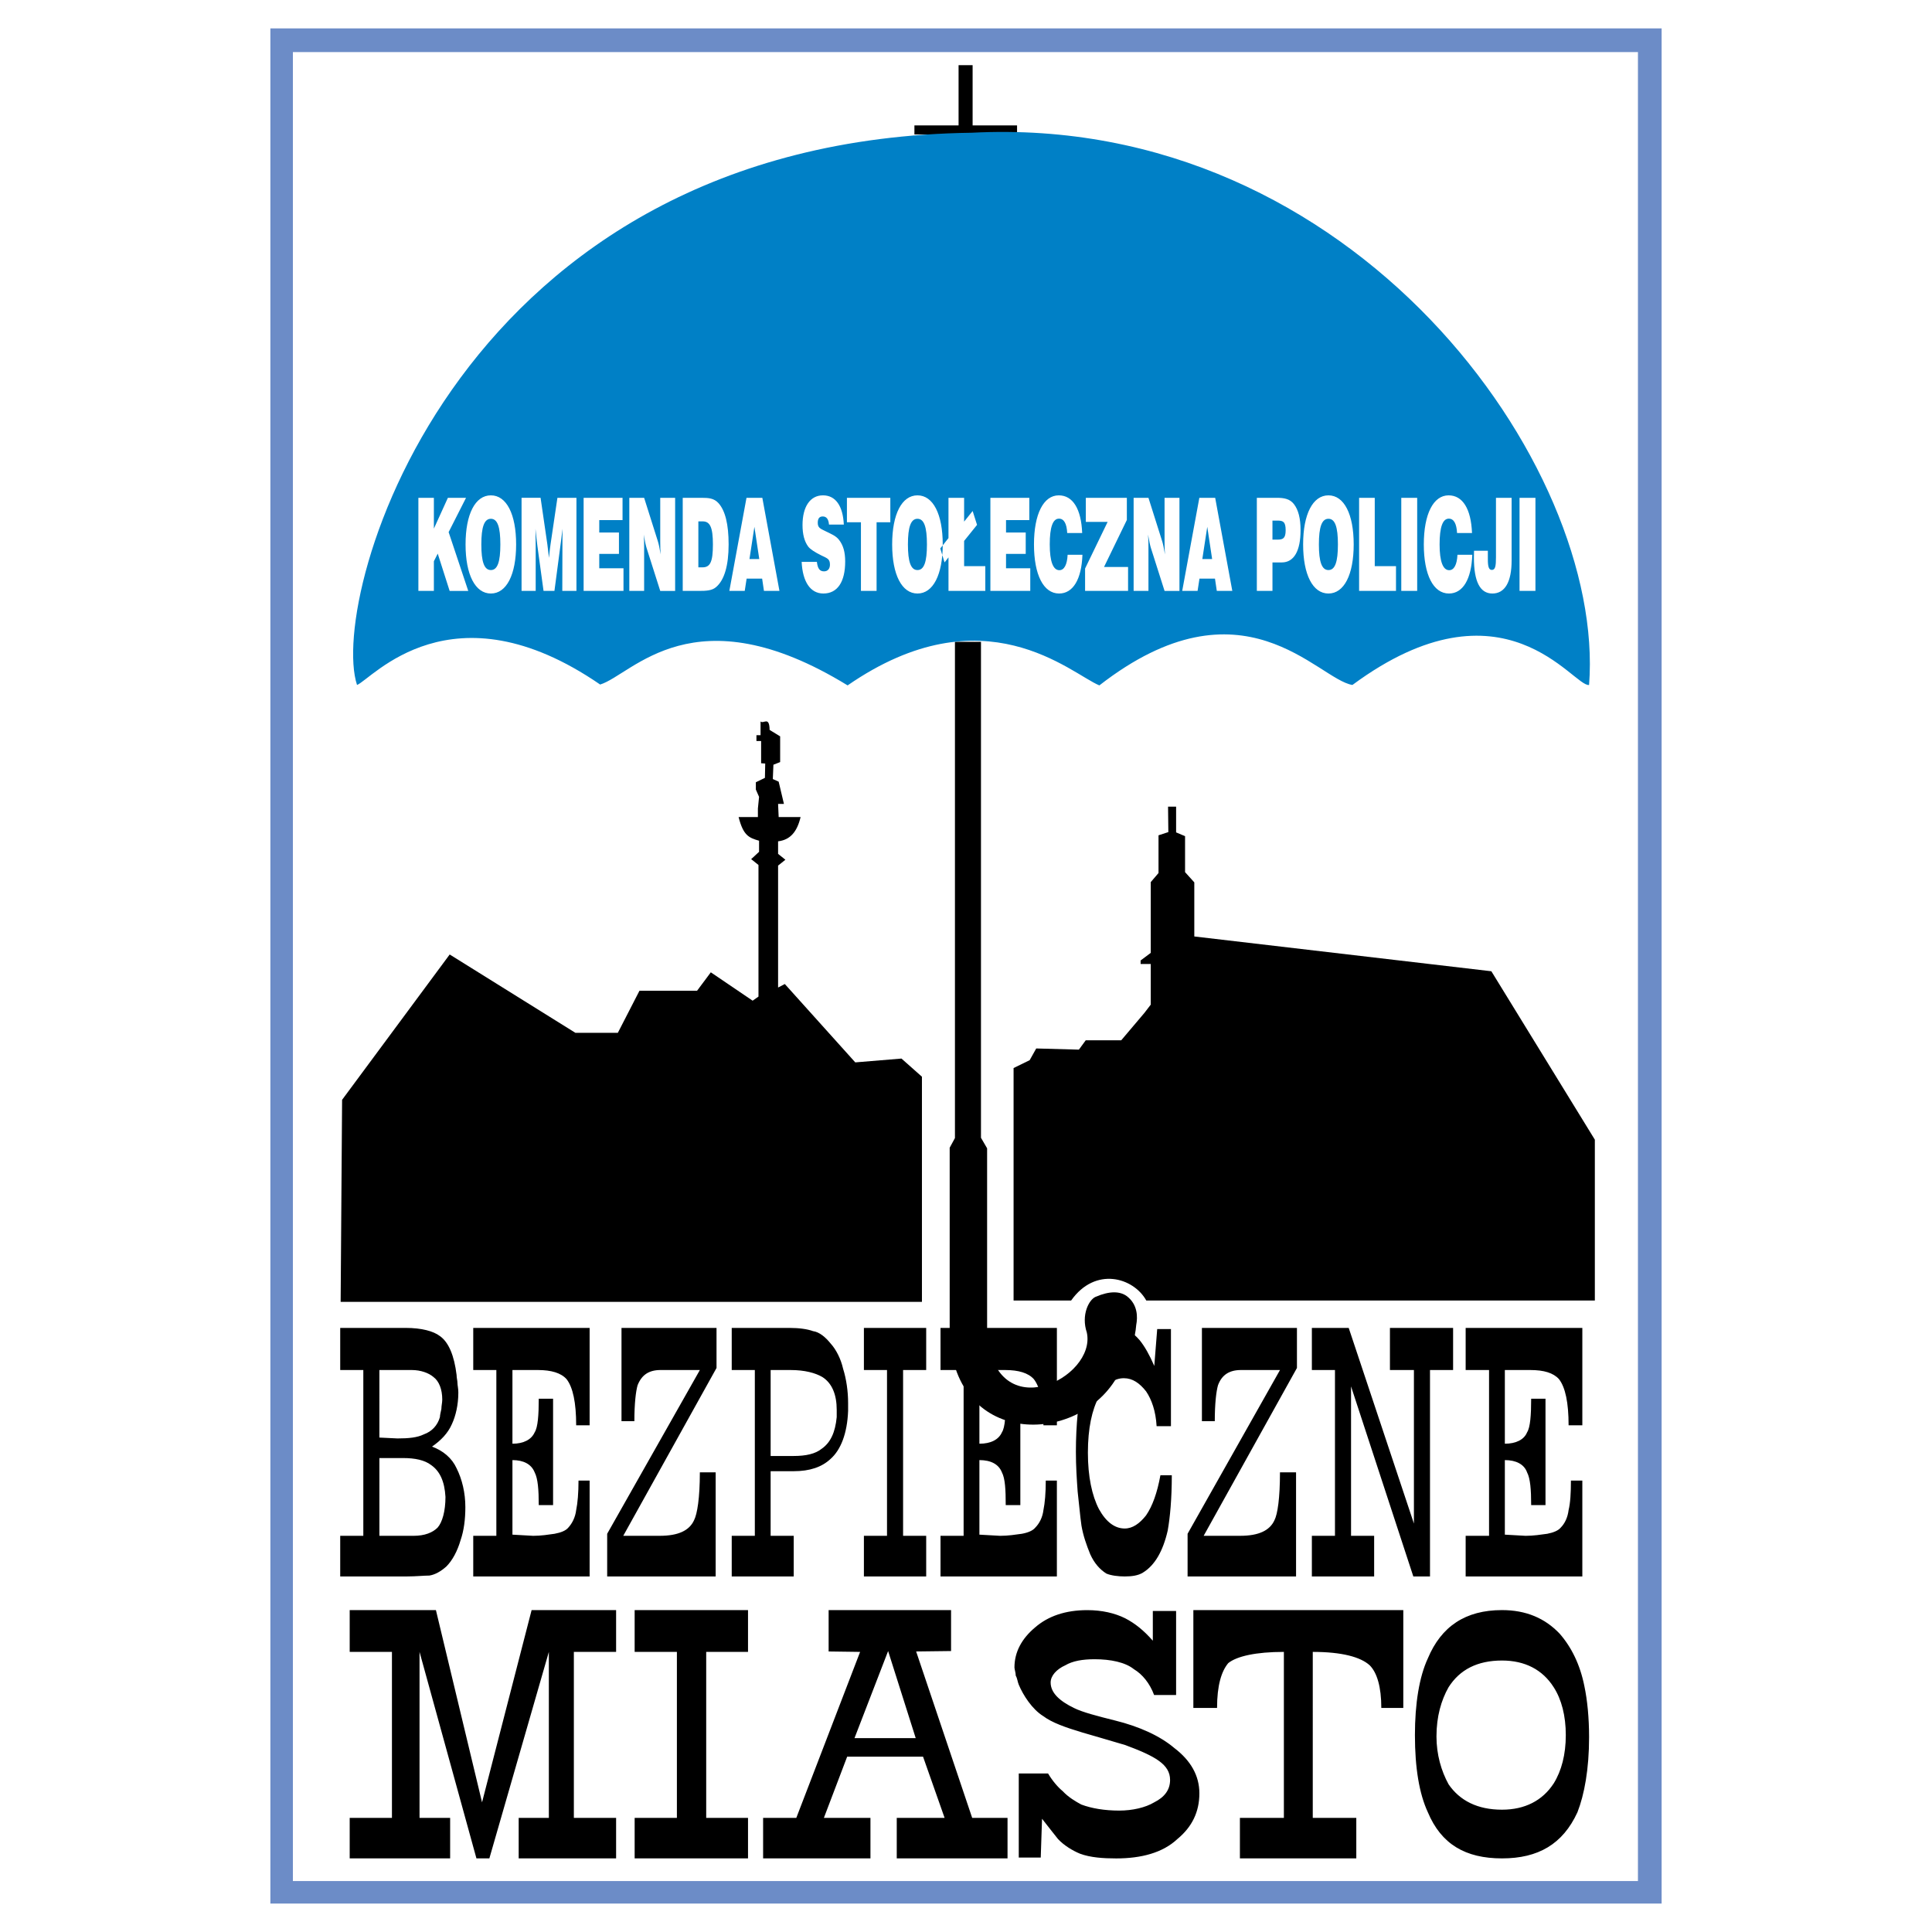
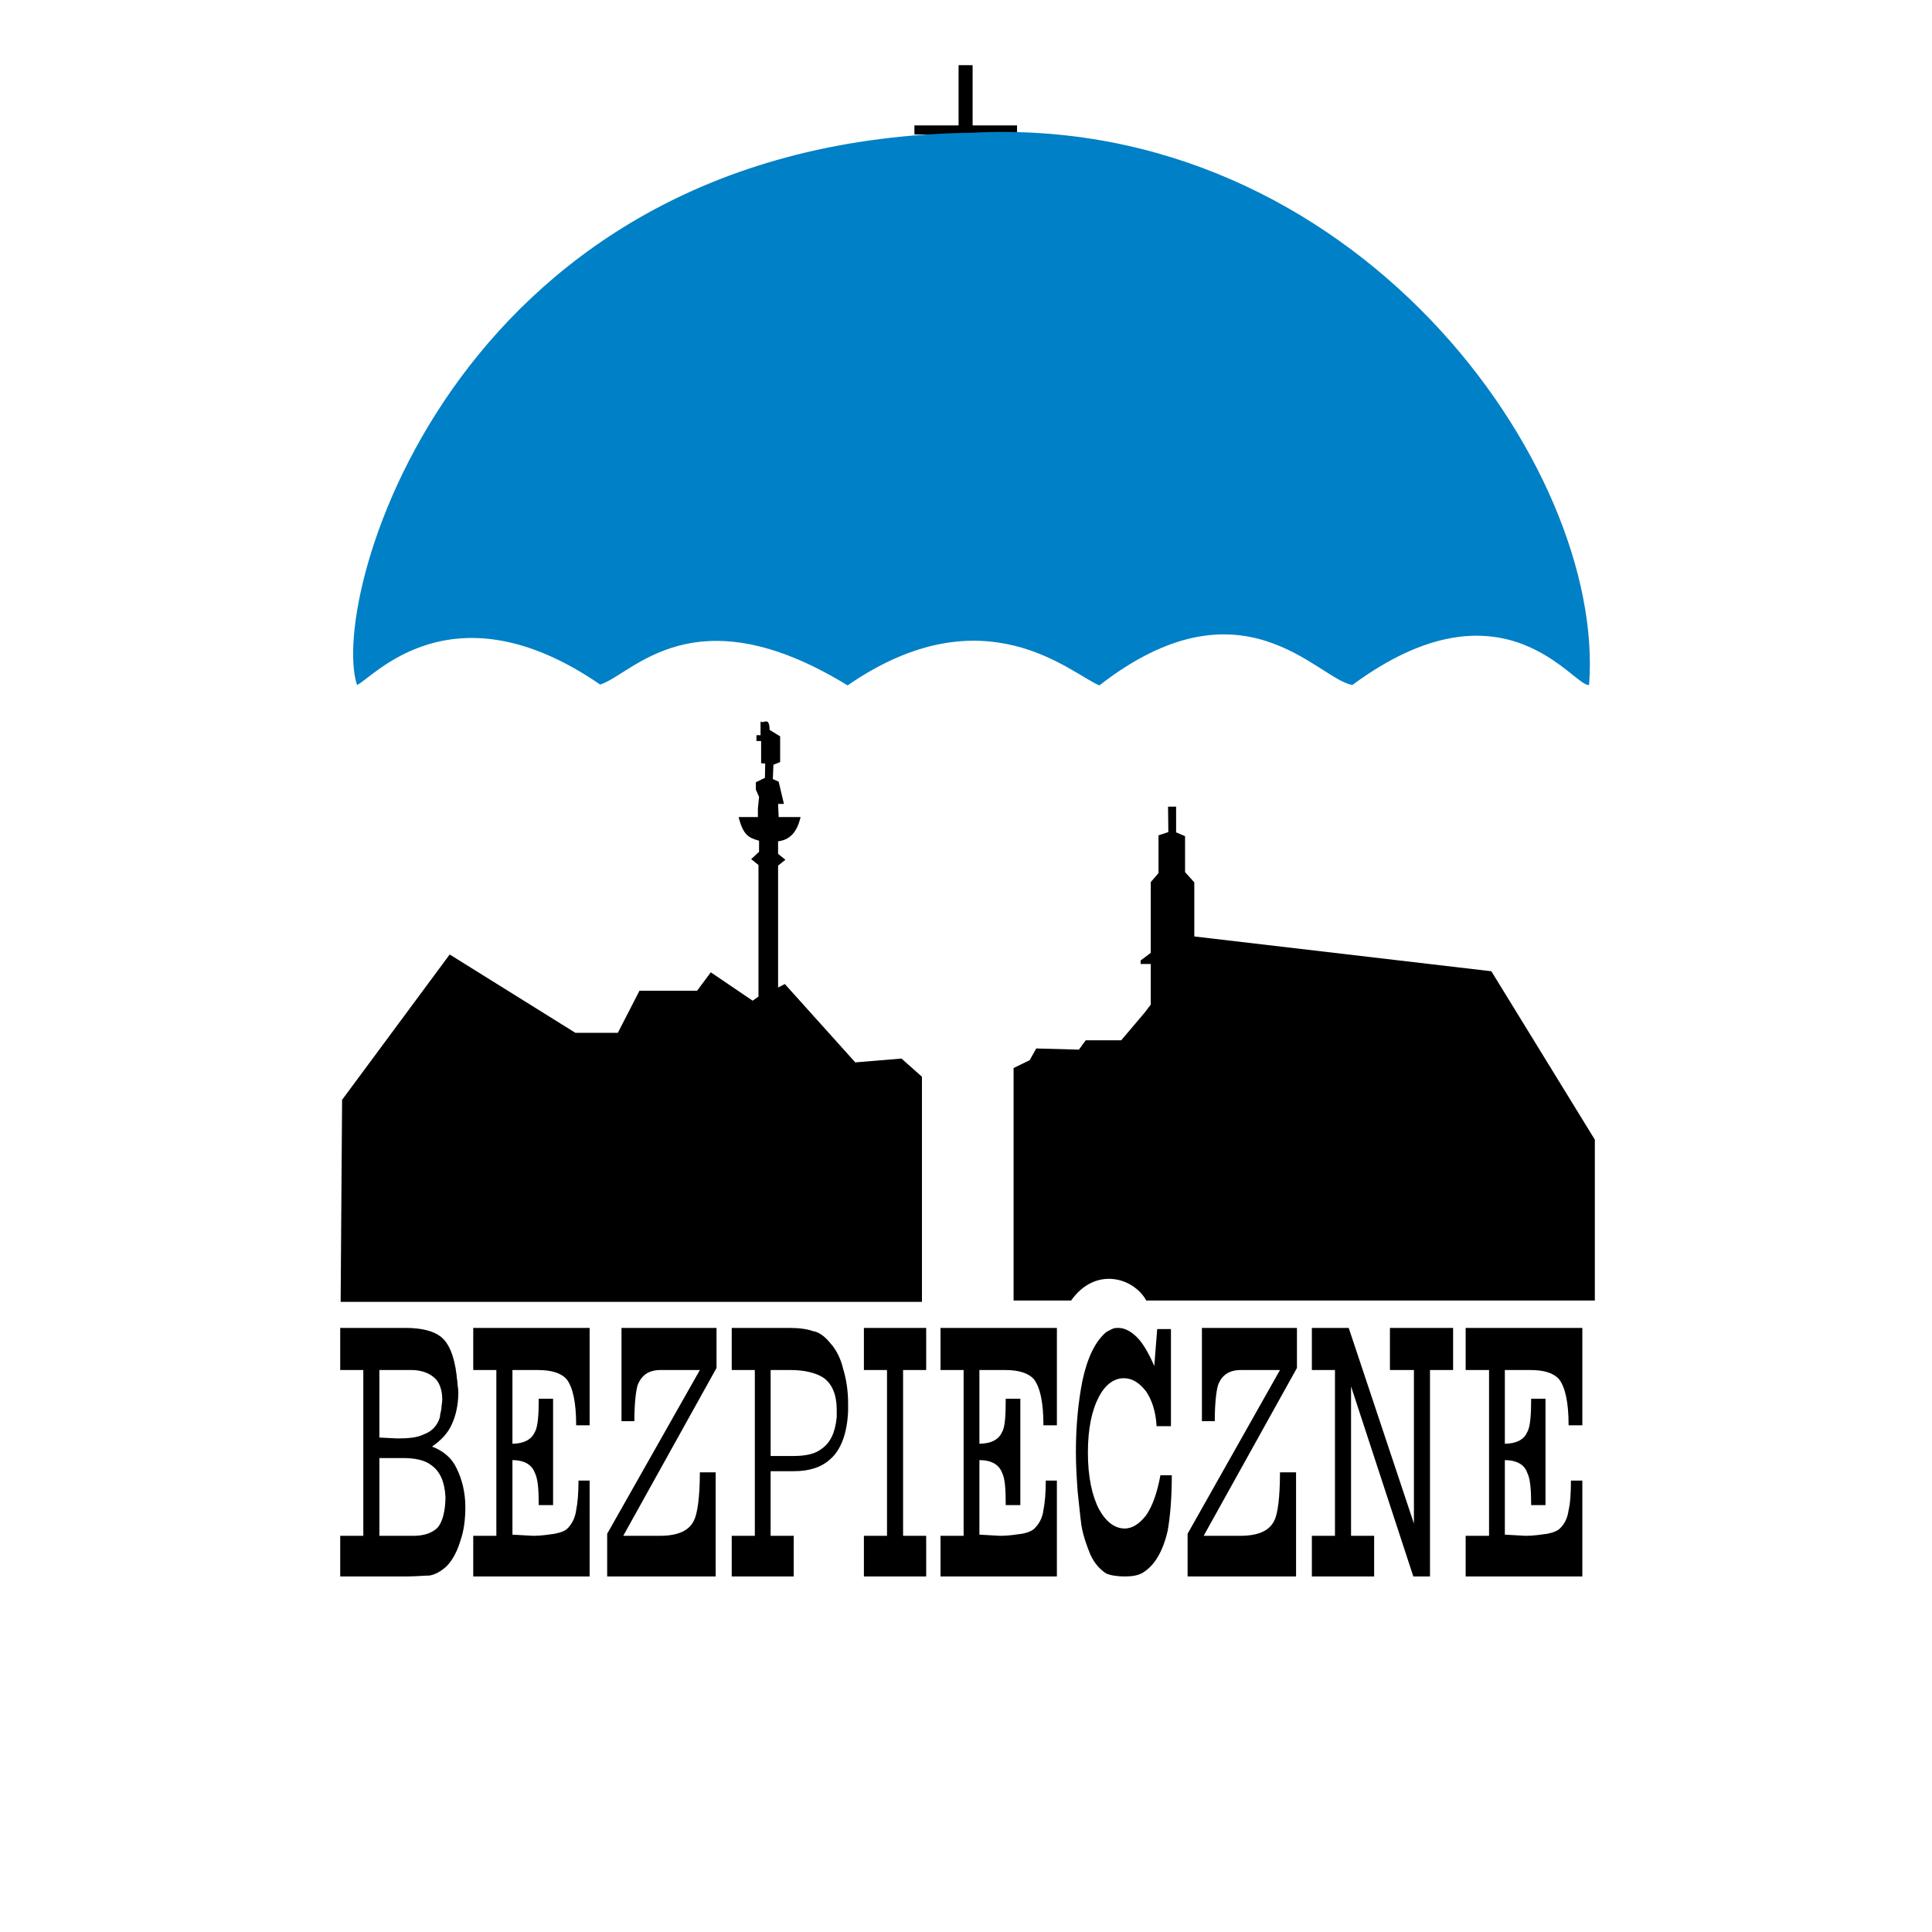
<svg xmlns="http://www.w3.org/2000/svg" version="1.0" id="Layer_1" x="0px" y="0px" width="192.756px" height="192.756px" viewBox="0 0 192.756 192.756" enable-background="new 0 0 192.756 192.756" xml:space="preserve">
  <g>
-     <polygon fill-rule="evenodd" clip-rule="evenodd" fill="#FFFFFF" points="0,0 192.756,0 192.756,192.756 0,192.756 0,0  " />
    <polygon fill-rule="evenodd" clip-rule="evenodd" points="91.232,12.512 95.637,12.512 95.637,6.502 97.038,6.502 97.038,12.512    101.472,12.512 101.472,13.417 91.232,13.417 91.232,12.512  " />
    <path fill-rule="evenodd" clip-rule="evenodd" d="M33.986,129.887h57.996v-22.463l-2.042-1.811l-4.609,0.381l-7.03-7.818   l-0.671,0.35V86.36l0.729-0.584l-0.729-0.583v-1.254c1.225-0.146,1.896-0.963,2.246-2.421h-2.188l-0.058-1.313h0.583l-0.525-2.217   l-0.583-0.263l0.059-1.429l0.671-0.263v-2.567l-1.05-0.642c-0.029-1.429-0.613-0.554-0.904-0.846v1.371H75.47v0.583h0.467v2.217   l0.408,0.029l-0.029,1.43l-0.905,0.437v0.729l0.321,0.729l-0.117,1.167v0.846H73.69c0.466,1.837,1.021,2.071,2.042,2.363v1.108   l-0.788,0.729l0.729,0.583V99.43l-0.583,0.408l-4.172-2.83l-1.371,1.838h-5.747l-2.159,4.201h-4.23l-12.545-7.818l-10.735,14.5   L33.986,129.887L33.986,129.887z" />
    <path fill-rule="evenodd" clip-rule="evenodd" d="M101.125,106.559v23.193h5.742c2.41-3.414,6.22-2.305,7.499,0h18.538h26.214   v-16.047l-10.325-16.803l-29.637-3.471v-5.397l-0.922-1.021v-3.588l-0.893-0.379v-2.567h-0.804l0.029,2.538l-0.981,0.321v3.764   l-0.773,0.904v7.06l-1.012,0.759v0.35h1.012v4.055l-0.625,0.816l-2.321,2.742h-3.541l-0.684,0.934l-4.256-0.117l-0.654,1.168   L101.125,106.559L101.125,106.559z" />
-     <path fill-rule="evenodd" clip-rule="evenodd" d="M95.275,64.038h2.597v49.478l0.612,1.051c0,6.184,0,12.369,0,18.582   c0.846,9.365,10.939,4.348,9.948-0.203c-0.584-1.752,0.204-3.268,0.875-3.561c1.43-0.611,2.421-0.555,3.092-0.086   c1.138,0.846,1.109,2.129,0.963,2.887c-0.116,1.4-0.496,2.625-1.604,4.609c-3.588,7.469-16.541,7.848-17.008-3.646v-18.641   l0.525-0.963V64.038L95.275,64.038z" />
-     <path fill-rule="evenodd" clip-rule="evenodd" fill="#6C8CC7" d="M26.975,2.834H165.78v187.087H26.975V2.834L26.975,2.834z    M29.222,5.198h134.196v182.476H29.222V5.198L29.222,5.198z" />
    <path fill-rule="evenodd" clip-rule="evenodd" d="M33.943,157.283v-4.055h2.305v-16.541h-2.305v-4.201h6.535   c1.575,0,2.771,0.32,3.413,0.816c0.875,0.613,1.43,1.955,1.663,3.881c0,0.32,0.087,0.525,0.087,0.816   c0,0.205,0.087,0.525,0.087,0.934c0,1.225-0.262,2.334-0.642,3.15c-0.408,0.934-1.108,1.635-1.984,2.246   c1.109,0.408,1.984,1.139,2.451,2.16c0.554,1.107,0.875,2.449,0.875,3.879c0,1.227-0.146,2.334-0.467,3.268   c-0.321,1.109-0.817,2.043-1.429,2.654c-0.554,0.496-1.138,0.818-1.692,0.904c-0.554,0-1.342,0.088-2.217,0.088H33.943   L33.943,157.283z M37.852,143.426l1.809,0.088c1.109,0,1.984-0.088,2.626-0.408c0.816-0.291,1.371-0.904,1.604-1.721   c0-0.205,0.088-0.525,0.146-0.816c0-0.322,0.087-0.613,0.087-0.934c0-1.021-0.321-1.838-0.875-2.248   c-0.467-0.408-1.284-0.699-2.159-0.699h-3.238V143.426L37.852,143.426z M37.852,153.229h3.413c1.108,0,1.896-0.32,2.392-0.816   c0.467-0.525,0.788-1.635,0.788-3.064c-0.087-1.545-0.554-2.566-1.429-3.18c-0.642-0.494-1.604-0.699-2.8-0.699h-2.363V153.229   L37.852,153.229z M47.216,157.283v-4.055h2.305v-16.541h-2.305v-4.201h11.611v9.715h-1.342c0-2.246-0.321-3.793-0.963-4.609   c-0.554-0.613-1.517-0.904-2.858-0.904h-2.538v7.352c1.108,0,1.896-0.408,2.217-1.137c0.321-0.496,0.408-1.723,0.408-3.355h1.43   v10.619h-1.43c0-1.547-0.087-2.656-0.408-3.268c-0.321-0.816-1.109-1.225-2.217-1.225v7.438l2.071,0.117   c0.788,0,1.517-0.117,2.129-0.203c0.642-0.117,1.138-0.322,1.371-0.613c0.379-0.408,0.7-1.021,0.788-1.75   c0.146-0.701,0.233-1.723,0.233-2.947h1.109v9.568H47.216L47.216,157.283z M60.578,157.283v-4.258l9.248-16.338h-3.909   c-1.196,0-1.896,0.496-2.305,1.518c-0.175,0.611-0.321,1.838-0.321,3.588h-1.284v-9.307h9.481v3.996l-9.306,16.746h3.647   c1.838,0,2.946-0.525,3.413-1.547c0.321-0.611,0.583-2.246,0.583-4.783h1.576v10.385H60.578L60.578,157.283z M76.886,153.229h2.304   v4.055h-6.185v-4.055h2.305v-16.541h-2.305v-4.201h5.806c0.933,0,1.75,0.117,2.305,0.32c0.642,0.088,1.254,0.613,1.75,1.227   c0.554,0.611,1.021,1.516,1.254,2.537c0.321,1.021,0.496,2.246,0.496,3.385v0.816c-0.087,2.246-0.729,3.881-1.75,4.785   c-0.875,0.816-2.071,1.225-3.676,1.225h-2.304V153.229L76.886,153.229z M76.886,145.264h2.304c1.196,0,2.159-0.203,2.801-0.729   c0.875-0.613,1.342-1.633,1.488-3.15v-0.73c0-1.516-0.467-2.654-1.429-3.268c-0.7-0.408-1.75-0.699-3.18-0.699h-1.983V145.264   L76.886,145.264z M88.497,153.229v-16.541h-2.305v-4.201h6.214v4.201h-2.305v16.541h2.305v4.055h-6.214v-4.055H88.497   L88.497,153.229z M93.835,157.283v-4.055h2.305v-16.541h-2.305v-4.201h11.611v9.715h-1.343c0-2.246-0.32-3.793-0.962-4.609   c-0.555-0.613-1.518-0.904-2.859-0.904h-2.567v7.352c1.137,0,1.925-0.408,2.246-1.137c0.321-0.496,0.38-1.723,0.38-3.355h1.458   v10.619h-1.458c0-1.547-0.059-2.656-0.38-3.268c-0.32-0.816-1.108-1.225-2.246-1.225v7.438l2.071,0.117   c0.817,0,1.517-0.117,2.159-0.203c0.642-0.117,1.108-0.322,1.342-0.613c0.408-0.408,0.729-1.021,0.816-1.75   c0.146-0.701,0.234-1.723,0.234-2.947h1.108v9.568H93.835L93.835,157.283z M116.911,147.189c0,2.363-0.175,4.201-0.408,5.514   c-0.467,2.043-1.284,3.473-2.48,4.201c-0.466,0.291-1.108,0.379-1.809,0.379c-0.642,0-1.371-0.088-1.838-0.291   c-0.642-0.408-1.196-1.021-1.604-1.926c-0.379-0.934-0.7-1.838-0.875-2.859c-0.146-1.021-0.233-2.158-0.379-3.383   c-0.088-1.227-0.176-2.539-0.176-3.969c0-2.771,0.263-5.105,0.643-7.059c0.496-2.334,1.283-3.969,2.392-4.902   c0.146-0.088,0.408-0.203,0.555-0.291c0.233-0.117,0.467-0.117,0.642-0.117c0.7,0,1.43,0.408,2.13,1.225   c0.495,0.613,0.963,1.43,1.459,2.568l0.291-3.676h1.371v9.686h-1.43c-0.087-1.518-0.496-2.654-1.05-3.473   c-0.642-0.816-1.342-1.312-2.218-1.312c-0.962,0-1.837,0.613-2.479,1.838c-0.701,1.312-1.109,3.15-1.109,5.602   c0,2.363,0.408,4.289,1.109,5.631c0.729,1.312,1.604,1.924,2.566,1.924c0.788,0,1.488-0.494,2.13-1.312   c0.642-0.934,1.108-2.246,1.43-3.996H116.911L116.911,147.189z M118.486,157.283v-4.258l9.219-16.338h-3.88   c-1.196,0-1.926,0.496-2.305,1.518c-0.175,0.611-0.321,1.838-0.321,3.588h-1.283v-9.307h9.481v3.996l-9.307,16.746h3.646   c1.838,0,2.946-0.525,3.413-1.547c0.321-0.611,0.555-2.246,0.555-4.783h1.604v10.385H118.486L118.486,157.283z M134.794,138.32   v14.908h2.305v4.055h-6.214v-4.055h2.305v-16.541h-2.305v-4.201h3.676l6.506,19.518v-15.316h-2.393v-4.201h6.302v4.201h-2.305   v20.596h-1.663L134.794,138.32L134.794,138.32z M146.229,157.283v-4.055h2.334v-16.541h-2.334v-4.201h11.641v9.715h-1.371   c0-2.246-0.321-3.793-0.963-4.609c-0.555-0.613-1.488-0.904-2.859-0.904h-2.538v7.352c1.109,0,1.926-0.408,2.218-1.137   c0.32-0.496,0.408-1.723,0.408-3.355h1.43v10.619h-1.43c0-1.547-0.088-2.656-0.408-3.268c-0.292-0.816-1.108-1.225-2.218-1.225   v7.438l2.071,0.117c0.788,0,1.518-0.117,2.159-0.203c0.612-0.117,1.108-0.322,1.342-0.613c0.408-0.408,0.7-1.021,0.788-1.75   c0.175-0.701,0.233-1.723,0.233-2.947h1.138v9.568H146.229L146.229,157.283z" />
-     <path fill-rule="evenodd" clip-rule="evenodd" d="M149.855,180.553c2.279,0,4.042-0.904,5.16-2.625   c0.774-1.246,1.205-2.881,1.205-4.816s-0.431-3.57-1.205-4.773c-1.118-1.764-2.881-2.668-5.16-2.668   c-2.452,0-4.216,0.904-5.334,2.668c-0.73,1.289-1.204,2.924-1.204,4.902c0,1.807,0.474,3.441,1.204,4.773   C145.64,179.648,147.403,180.553,149.855,180.553L149.855,180.553z M149.855,185.412c-3.656,0-6.064-1.42-7.398-4.602   c-0.86-1.85-1.29-4.43-1.29-7.699c0-3.141,0.43-5.807,1.29-7.656c1.334-3.182,3.742-4.816,7.398-4.816   c2.408,0,4.301,0.816,5.763,2.365c1.161,1.334,2.021,3.055,2.452,5.205c0.301,1.418,0.473,3.182,0.473,5.117   c0,3.184-0.473,5.721-1.161,7.484C155.92,183.992,153.468,185.412,149.855,185.412L149.855,185.412z M130.974,181.369h4.344v4.043   h-11.612v-4.043h4.387v-16.559c-2.796,0-4.688,0.43-5.548,1.117c-0.688,0.818-1.119,2.238-1.119,4.475h-2.365v-9.764h20.946v9.764   h-2.193c0-2.107-0.43-3.527-1.162-4.258c-0.902-0.818-2.752-1.334-5.677-1.334V181.369L130.974,181.369z M117.34,160.725v8.387   h-2.194c-0.43-1.162-1.161-2.064-2.021-2.58c-0.86-0.689-2.323-0.99-3.914-0.99c-1.205,0-2.194,0.172-2.925,0.604   c-0.86,0.387-1.463,1.031-1.463,1.719c0,1.033,0.903,1.85,2.322,2.539c0.86,0.43,2.366,0.816,4.086,1.246   c2.452,0.604,4.517,1.549,5.936,2.754c1.635,1.246,2.495,2.752,2.495,4.516c0,1.85-0.731,3.354-2.193,4.559   c-1.463,1.377-3.613,1.936-6.107,1.936c-1.291,0-2.581-0.086-3.613-0.473c-0.731-0.301-1.592-0.818-2.193-1.463   c-0.301-0.387-0.86-1.074-1.592-2.021l-0.129,3.871h-2.193v-8.387h2.925c0.43,0.73,0.989,1.377,1.462,1.764   c0.56,0.602,1.29,1.031,1.85,1.332c1.032,0.387,2.322,0.604,3.785,0.604c1.333,0,2.624-0.303,3.483-0.818   c1.032-0.516,1.592-1.246,1.592-2.236c0-1.547-1.462-2.365-4.473-3.484c-2.065-0.602-3.484-1.031-4.259-1.246   c-1.72-0.516-3.054-0.99-3.914-1.635c-1.118-0.688-2.021-2.107-2.451-3.141c-0.129-0.301-0.129-0.602-0.301-0.902   c0-0.301-0.129-0.645-0.129-0.816c0-1.549,0.73-2.883,2.064-4c1.29-1.119,3.011-1.721,5.204-1.721c1.462,0,2.752,0.301,3.785,0.816   c0.989,0.516,1.849,1.205,2.752,2.236v-2.967H117.34L117.34,160.725z M76.136,185.412v-4.043h3.312l6.365-16.559l-3.14-0.043   v-4.129h12.215v4.086l-3.484,0.043l2.795,8.301l2.796,8.301h3.527v4.043H89.469v-4.043h4.774l-2.151-6.107h-7.57l-2.322,6.107   h4.645v4.043H76.136L76.136,185.412z M85.254,173.412h6.107l-2.753-8.688L85.254,173.412L85.254,173.412z M67.534,181.369v-16.559   h-4.215v-4.172H74.63v4.172h-4.172v16.559h4.172v4.043H63.319v-4.043H67.534L67.534,181.369z M51.749,185.412v-4.043h3.01v-16.559   l-5.935,20.602h-1.29l-5.677-20.602v16.559h3.053v4.043H34.889v-4.043h4.215v-16.559h-4.215v-4.172h8.602l4.602,19.182   l4.946-19.182h8.43v4.172h-4.215v16.559h4.215v4.043H51.749L51.749,185.412z" />
    <path fill-rule="evenodd" clip-rule="evenodd" fill="#0080C6" d="M96.953,13.243c38.15-1.979,63.268,33.247,61.59,55.096   c-1.549,0.258-8.473-11.183-23.612,0c-3.484-0.559-10.925-11.097-25.247,0.043c-2.839-1.162-11.483-9.419-25.118,0   c-15.355-9.419-21.462-1.075-24.688-0.086C45.039,58.103,37.083,67.78,35.62,68.339C32.695,59.436,45.599,13.931,96.953,13.243   L96.953,13.243z" />
-     <path fill-rule="evenodd" clip-rule="evenodd" fill="#FFFFFF" d="M41.742,58.955h1.546v-2.958l0.385-0.763l1.188,3.721h1.857   L44.76,53.09l1.736-3.423h-1.81l-1.398,3.074v-3.074h-1.546V58.955L41.742,58.955z M46.449,54.317c0,3.023,0.966,4.898,2.526,4.898   s2.519-1.875,2.519-4.898s-0.959-4.896-2.519-4.896S46.449,51.294,46.449,54.317L46.449,54.317z M48.022,54.317   c0-1.744,0.291-2.558,0.952-2.558c0.662,0,0.946,0.813,0.946,2.558c0,1.744-0.284,2.558-0.946,2.558   C48.313,56.875,48.022,56.061,48.022,54.317L48.022,54.317z M53.446,58.955v-4.483c0-0.349-0.007-0.917-0.021-1.718   c0.068,0.672,0.128,1.253,0.196,1.757l0.608,4.444h1.087l0.601-4.547c0.041-0.31,0.115-0.865,0.203-1.654   c-0.007,0.84-0.007,1.396-0.007,1.628L56.1,58.955h1.412v-9.288h-1.898l-0.688,4.65c-0.034,0.22-0.088,0.671-0.155,1.343   c-0.095-0.788-0.148-1.24-0.162-1.356l-0.676-4.638h-1.897v9.288H53.446L53.446,58.955z M58.228,58.955h3.978v-2.261h-2.418V55.26   h1.965v-2.131h-1.965v-1.24h2.323v-2.222h-3.883V58.955L58.228,58.955z M62.786,58.955h1.479v-4.354c0-0.375,0-0.801-0.041-1.266   c0.108,0.646,0.209,1.098,0.284,1.331l1.364,4.289h1.486v-9.288h-1.486v4.379c0,0.439,0.007,0.866,0.041,1.266   c-0.108-0.646-0.203-1.085-0.284-1.331l-1.364-4.314h-1.479V58.955L62.786,58.955z M68.115,58.955h1.594   c0.757,0,1.331-0.026,1.743-0.388c0.817-0.698,1.243-2.145,1.243-4.25c0-2.002-0.337-3.372-1.013-4.121   c-0.446-0.491-0.986-0.529-1.682-0.529h-1.884V58.955L68.115,58.955z M69.675,56.603v-4.585h0.439c0.736,0,1.013,0.62,1.013,2.299   c0,1.731-0.263,2.286-1.033,2.286H69.675L69.675,56.603z M72.767,58.955h1.535l0.189-1.228h1.547l0.182,1.228h1.546l-1.708-9.288   h-1.58L72.767,58.955L72.767,58.955z M74.774,55.777l0.493-3.217l0.486,3.217H74.774L74.774,55.777z M79.981,56.061   c0.095,1.977,0.865,3.154,2.168,3.154c1.418,0,2.175-1.178,2.175-3.193c0-0.956-0.196-1.627-0.622-2.17   c-0.31-0.4-0.79-0.582-1.391-0.879c-0.473-0.232-0.723-0.323-0.723-0.813c0-0.427,0.162-0.633,0.493-0.633   c0.378,0,0.581,0.258,0.628,0.813h1.479c-0.088-1.873-0.824-2.919-2.081-2.919c-1.296,0-2.04,1.163-2.04,2.958   c0,0.917,0.182,1.628,0.561,2.145c0.203,0.271,0.642,0.555,1.317,0.892c0.574,0.284,0.858,0.335,0.858,0.917   c0,0.4-0.209,0.671-0.587,0.671c-0.426,0-0.635-0.258-0.716-0.943H79.981L79.981,56.061z M85.897,58.955h1.56v-6.847h1.371v-2.441   h-4.33v2.441h1.398V58.955L85.897,58.955z M89.011,54.317c0,3.023,0.966,4.898,2.526,4.898s2.519-1.875,2.519-4.898   s-0.959-4.896-2.519-4.896S89.011,51.294,89.011,54.317L89.011,54.317z M90.584,54.317c0-1.744,0.291-2.558,0.952-2.558   s0.945,0.813,0.945,2.558c0,1.744-0.284,2.558-0.945,2.558S90.584,56.061,90.584,54.317L90.584,54.317z M94.63,58.955h3.674v-2.468   H96.19v-2.519l1.29-1.602l-0.439-1.382l-0.851,1.059v-2.376h-1.56v4.018l-0.818,1.033l0.427,1.395l0.392-0.504V58.955L94.63,58.955   z M98.811,58.955h3.979v-2.261h-2.418V55.26h1.965v-2.131h-1.965v-1.24h2.323v-2.222h-3.884V58.955L98.811,58.955z M106.517,55.35   c-0.048,0.995-0.345,1.538-0.824,1.538c-0.628,0-0.959-0.878-0.959-2.571c0-1.718,0.304-2.571,0.919-2.571   c0.499,0,0.776,0.491,0.823,1.434h1.493c-0.095-2.403-0.926-3.759-2.337-3.759c-1.52,0-2.472,1.86-2.472,4.896   c0,3.023,0.945,4.898,2.505,4.898c1.398,0,2.242-1.423,2.33-3.865H106.517L106.517,55.35z M108.259,58.955h4.289v-2.39h-2.398   l2.276-4.689v-2.208h-4.093v2.403h2.175l-2.249,4.65V58.955L108.259,58.955z M113.102,58.955h1.479v-4.354   c0-0.375,0-0.801-0.04-1.266c0.107,0.646,0.209,1.098,0.283,1.331l1.364,4.289h1.486v-9.288h-1.486v4.379   c0,0.439,0.007,0.866,0.041,1.266c-0.108-0.646-0.203-1.085-0.284-1.331l-1.364-4.314h-1.479V58.955L113.102,58.955z    M117.949,58.955h1.534l0.189-1.228h1.546l0.183,1.228h1.547l-1.709-9.288h-1.58L117.949,58.955L117.949,58.955z M119.956,55.777   l0.493-3.217l0.486,3.217H119.956L119.956,55.777z M125.394,58.955h1.56v-2.842h0.932c1.216,0,1.871-1.15,1.871-3.217   c0-1.175-0.216-2.028-0.668-2.609c-0.398-0.503-0.946-0.62-1.695-0.62h-1.999V58.955L125.394,58.955z M126.953,53.838V51.94h0.5   c0.547,0,0.817,0.103,0.817,0.956c0,0.814-0.264,0.943-0.817,0.943H126.953L126.953,53.838z M130.013,54.317   c0,3.023,0.966,4.898,2.525,4.898c1.561,0,2.52-1.875,2.52-4.898s-0.959-4.896-2.52-4.896   C130.979,49.421,130.013,51.294,130.013,54.317L130.013,54.317z M131.586,54.317c0-1.744,0.291-2.558,0.952-2.558   c0.662,0,0.946,0.813,0.946,2.558c0,1.744-0.284,2.558-0.946,2.558C131.877,56.875,131.586,56.061,131.586,54.317L131.586,54.317z    M135.598,58.955h3.681v-2.468h-2.12v-6.82h-1.561V58.955L135.598,58.955z M139.806,58.955h1.587v-9.288h-1.587V58.955   L139.806,58.955z M145.411,55.35c-0.047,0.995-0.345,1.538-0.824,1.538c-0.628,0-0.958-0.878-0.958-2.571   c0-1.718,0.304-2.571,0.918-2.571c0.5,0,0.776,0.491,0.824,1.434h1.492c-0.095-2.403-0.925-3.759-2.337-3.759   c-1.52,0-2.472,1.86-2.472,4.896c0,3.023,0.945,4.898,2.506,4.898c1.397,0,2.242-1.423,2.33-3.865H145.411L145.411,55.35z    M147.066,54.95c-0.007,0.232-0.014,0.452-0.014,0.659c0,2.416,0.607,3.606,1.844,3.606c1.249,0,1.918-1.152,1.918-3.296v-6.252   h-1.561v5.942c0,0.866-0.067,1.253-0.412,1.253c-0.304,0-0.398-0.336-0.398-1.047V54.95H147.066L147.066,54.95z M151.604,58.955   h1.587v-9.288h-1.587V58.955L151.604,58.955z" />
  </g>
</svg>